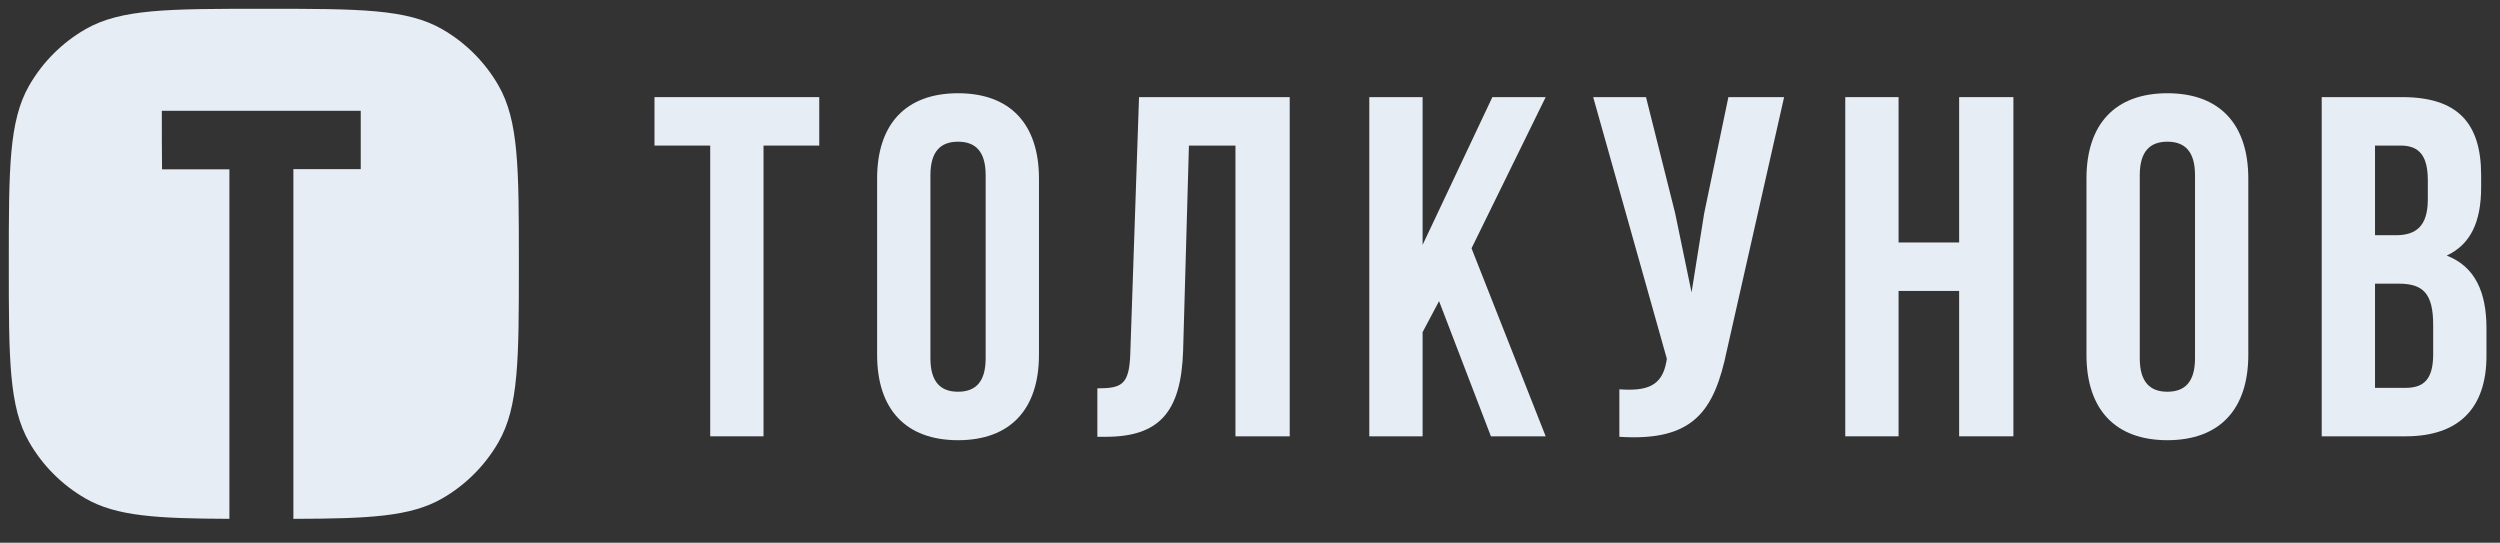
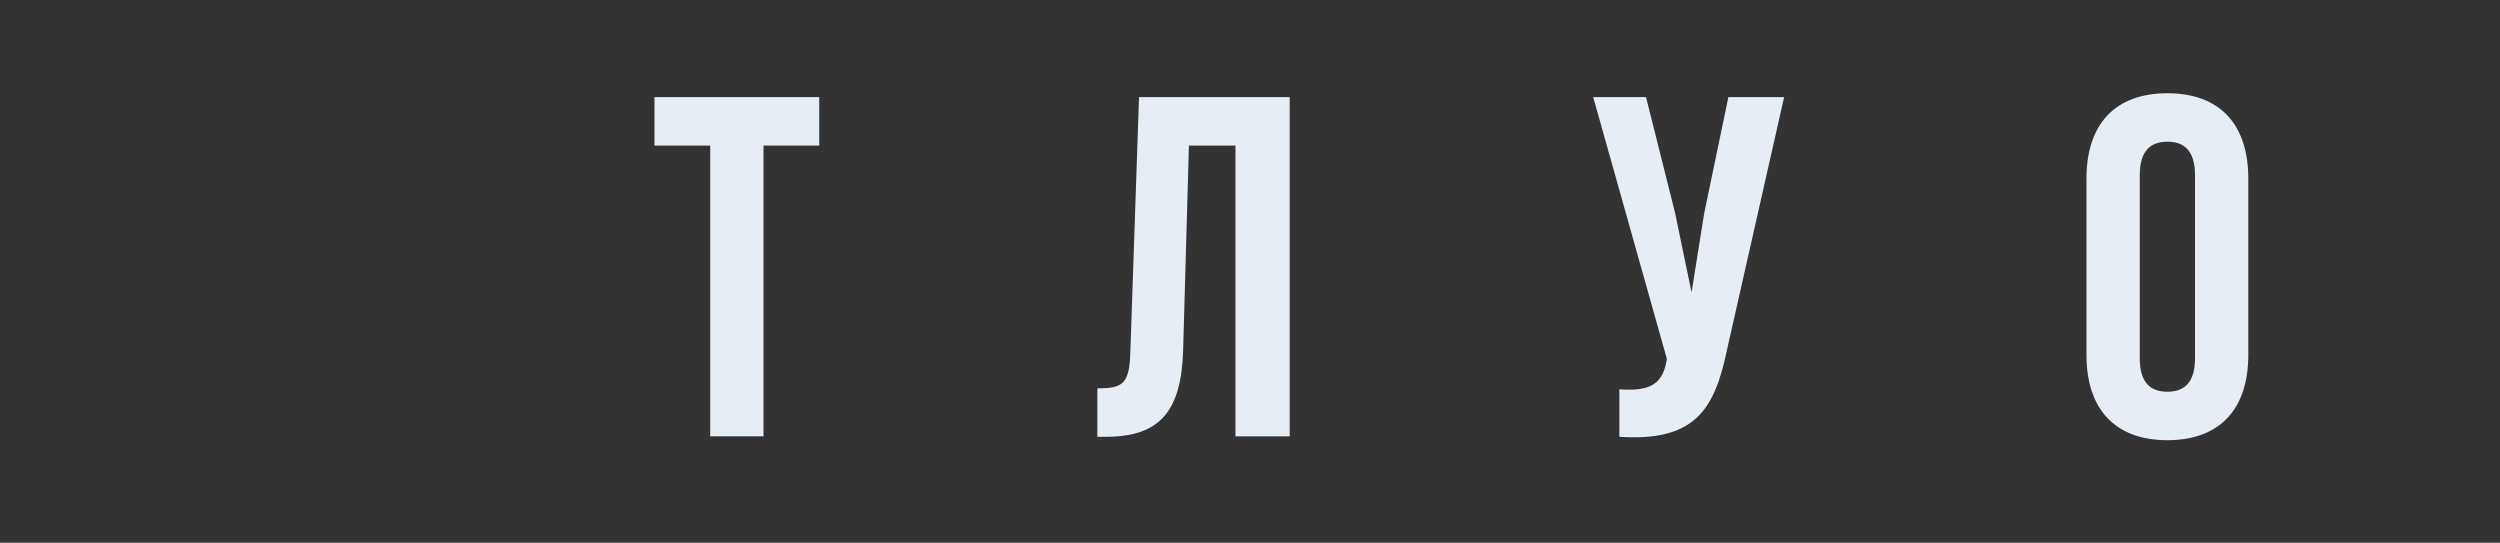
<svg xmlns="http://www.w3.org/2000/svg" width="152" height="33" viewBox="0 0 152 33" fill="none">
  <rect x="0" y="0" width="152" height="33" fill="#333333" stroke="none" />
  <path d="M39.793 8.851V5.905H49.81V8.851H46.422V26.528H43.181V8.851H39.793Z" fill="#E7EDF5" />
-   <path d="M56.57 10.648V21.785C56.57 23.258 57.218 23.817 58.249 23.817C59.28 23.817 59.928 23.258 59.928 21.785V10.648C59.928 9.175 59.28 8.615 58.249 8.615C57.218 8.615 56.57 9.175 56.57 10.648ZM53.329 21.578V10.854C53.329 7.554 55.067 5.669 58.249 5.669C61.431 5.669 63.169 7.554 63.169 10.854V21.578C63.169 24.878 61.431 26.764 58.249 26.764C55.067 26.764 53.329 24.878 53.329 21.578Z" fill="#E7EDF5" />
-   <path d="M66.719 26.557V23.611C68.192 23.611 68.663 23.405 68.722 21.49L69.253 5.905H78.415V26.528H75.116V8.851H72.287L71.934 21.313C71.816 25.084 70.461 26.557 67.22 26.557H66.719Z" fill="#E7EDF5" />
-   <path d="M90.648 26.528L87.495 18.308L86.494 20.194V26.528H83.253V5.905H86.494V14.89L90.736 5.905H93.977L89.469 15.097L93.977 26.528H90.648Z" fill="#E7EDF5" />
+   <path d="M66.719 26.557V23.611C68.192 23.611 68.663 23.405 68.722 21.49L69.253 5.905H78.415V26.528H75.116V8.851H72.287L71.934 21.313C71.816 25.084 70.461 26.557 67.22 26.557Z" fill="#E7EDF5" />
  <path d="M108.474 5.905L104.998 21.284C104.232 24.996 102.965 26.852 98.457 26.557V23.67C100.107 23.788 101.05 23.493 101.315 21.991L101.344 21.814L96.866 5.905H100.077L101.845 12.946L102.847 17.778L103.613 12.976L105.086 5.905H108.474Z" fill="#E7EDF5" />
-   <path d="M115.433 17.689V26.528H112.192V5.905H115.433V14.743H119.116V5.905H122.415V26.528H119.116V17.689H115.433Z" fill="#E7EDF5" />
  <path d="M130.098 10.648V21.785C130.098 23.258 130.746 23.817 131.777 23.817C132.808 23.817 133.457 23.258 133.457 21.785V10.648C133.457 9.175 132.808 8.615 131.777 8.615C130.746 8.615 130.098 9.175 130.098 10.648ZM126.857 21.578V10.854C126.857 7.554 128.595 5.669 131.777 5.669C134.959 5.669 136.697 7.554 136.697 10.854V21.578C136.697 24.878 134.959 26.764 131.777 26.764C128.595 26.764 126.857 24.878 126.857 21.578Z" fill="#E7EDF5" />
-   <path d="M146.051 5.905C149.41 5.905 150.853 7.466 150.853 10.648V11.384C150.853 13.506 150.205 14.861 148.761 15.539C150.5 16.216 151.177 17.778 151.177 19.958V21.637C151.177 24.819 149.498 26.528 146.257 26.528H141.16V5.905H146.051ZM145.845 17.247H144.401V23.582H146.257C147.347 23.582 147.937 23.081 147.937 21.549V19.752C147.937 17.837 147.318 17.247 145.845 17.247ZM145.963 8.851H144.401V14.301H145.668C146.876 14.301 147.612 13.771 147.612 12.121V10.972C147.612 9.499 147.112 8.851 145.963 8.851Z" fill="#E7EDF5" />
-   <path d="M1.782 5.186C0.535 7.345 0.535 10.244 0.535 16.041C0.535 21.838 0.535 24.737 1.782 26.896C2.598 28.31 3.773 29.485 5.187 30.301C7.069 31.388 9.512 31.527 13.947 31.545V10.297H9.852C9.839 9.119 9.839 7.928 9.839 6.737H21.933V10.283H17.838V31.546C22.462 31.533 24.972 31.412 26.895 30.301C28.31 29.485 29.484 28.31 30.301 26.896C31.547 24.737 31.547 21.838 31.547 16.041C31.547 10.244 31.547 7.345 30.301 5.186C29.484 3.772 28.31 2.597 26.895 1.781C24.736 0.534 21.838 0.534 16.041 0.534C10.244 0.534 7.346 0.534 5.187 1.781C3.773 2.597 2.598 3.772 1.782 5.186Z" fill="#E7EDF5" />
</svg>